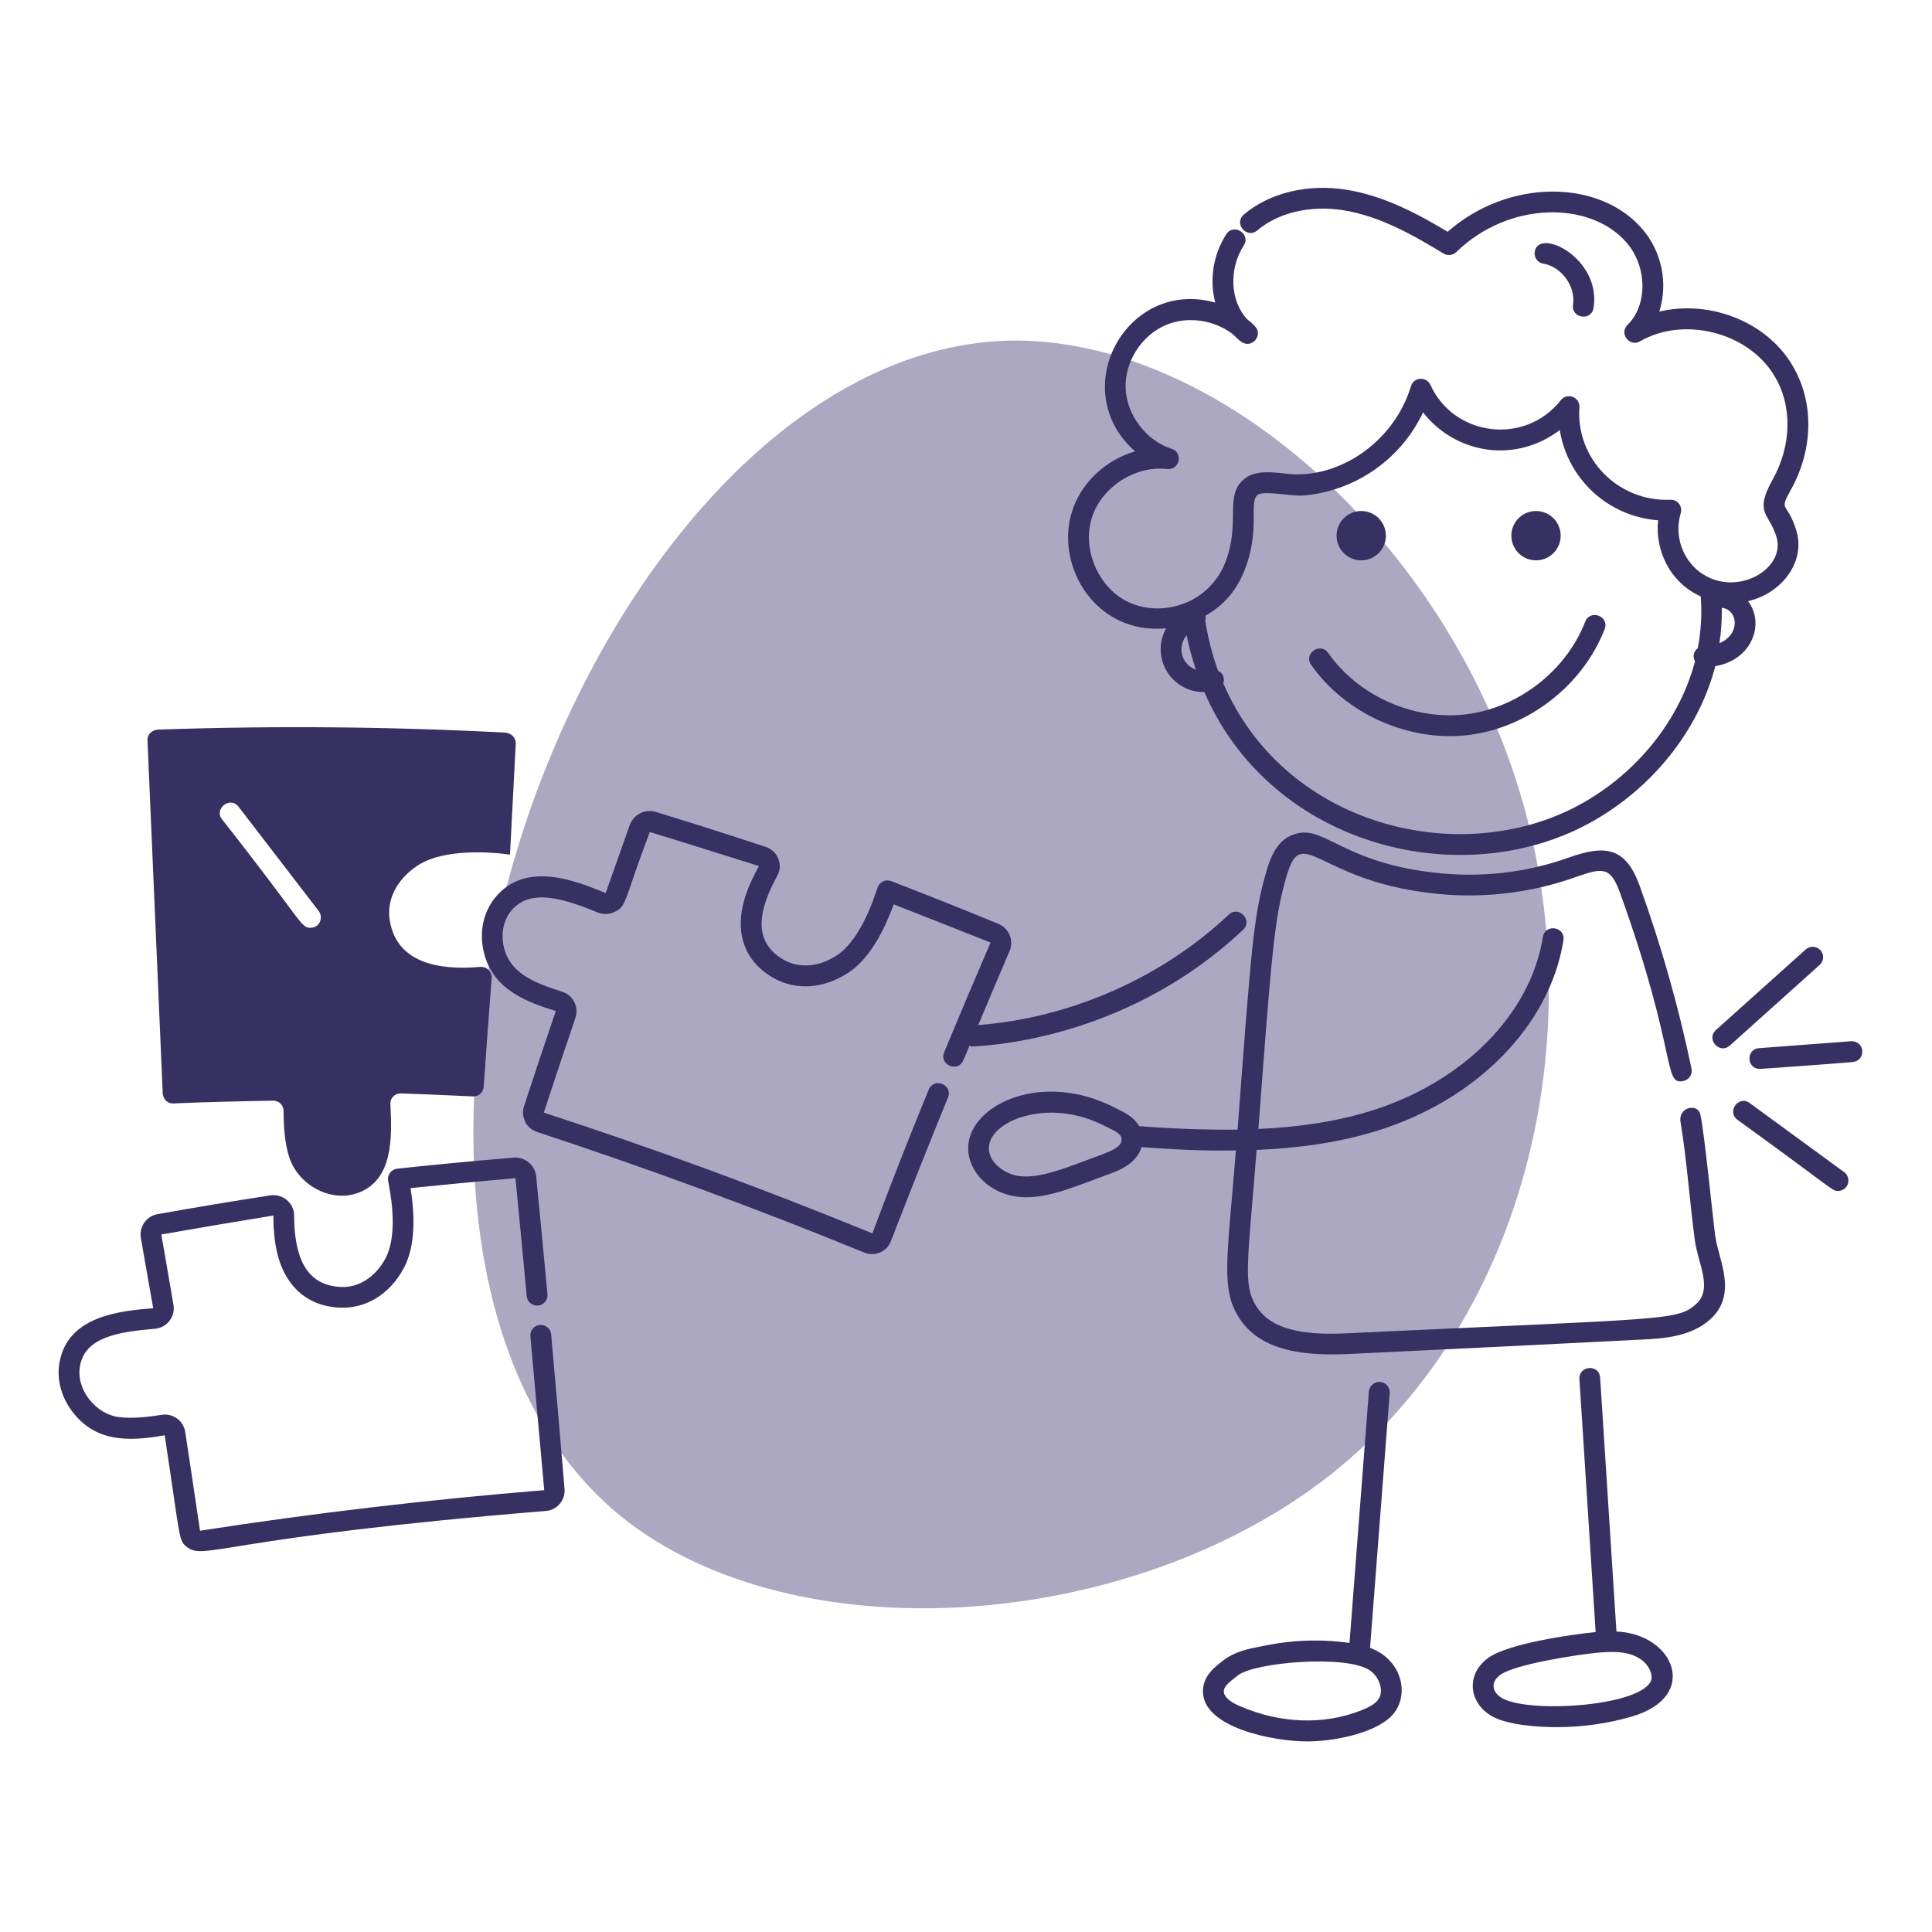
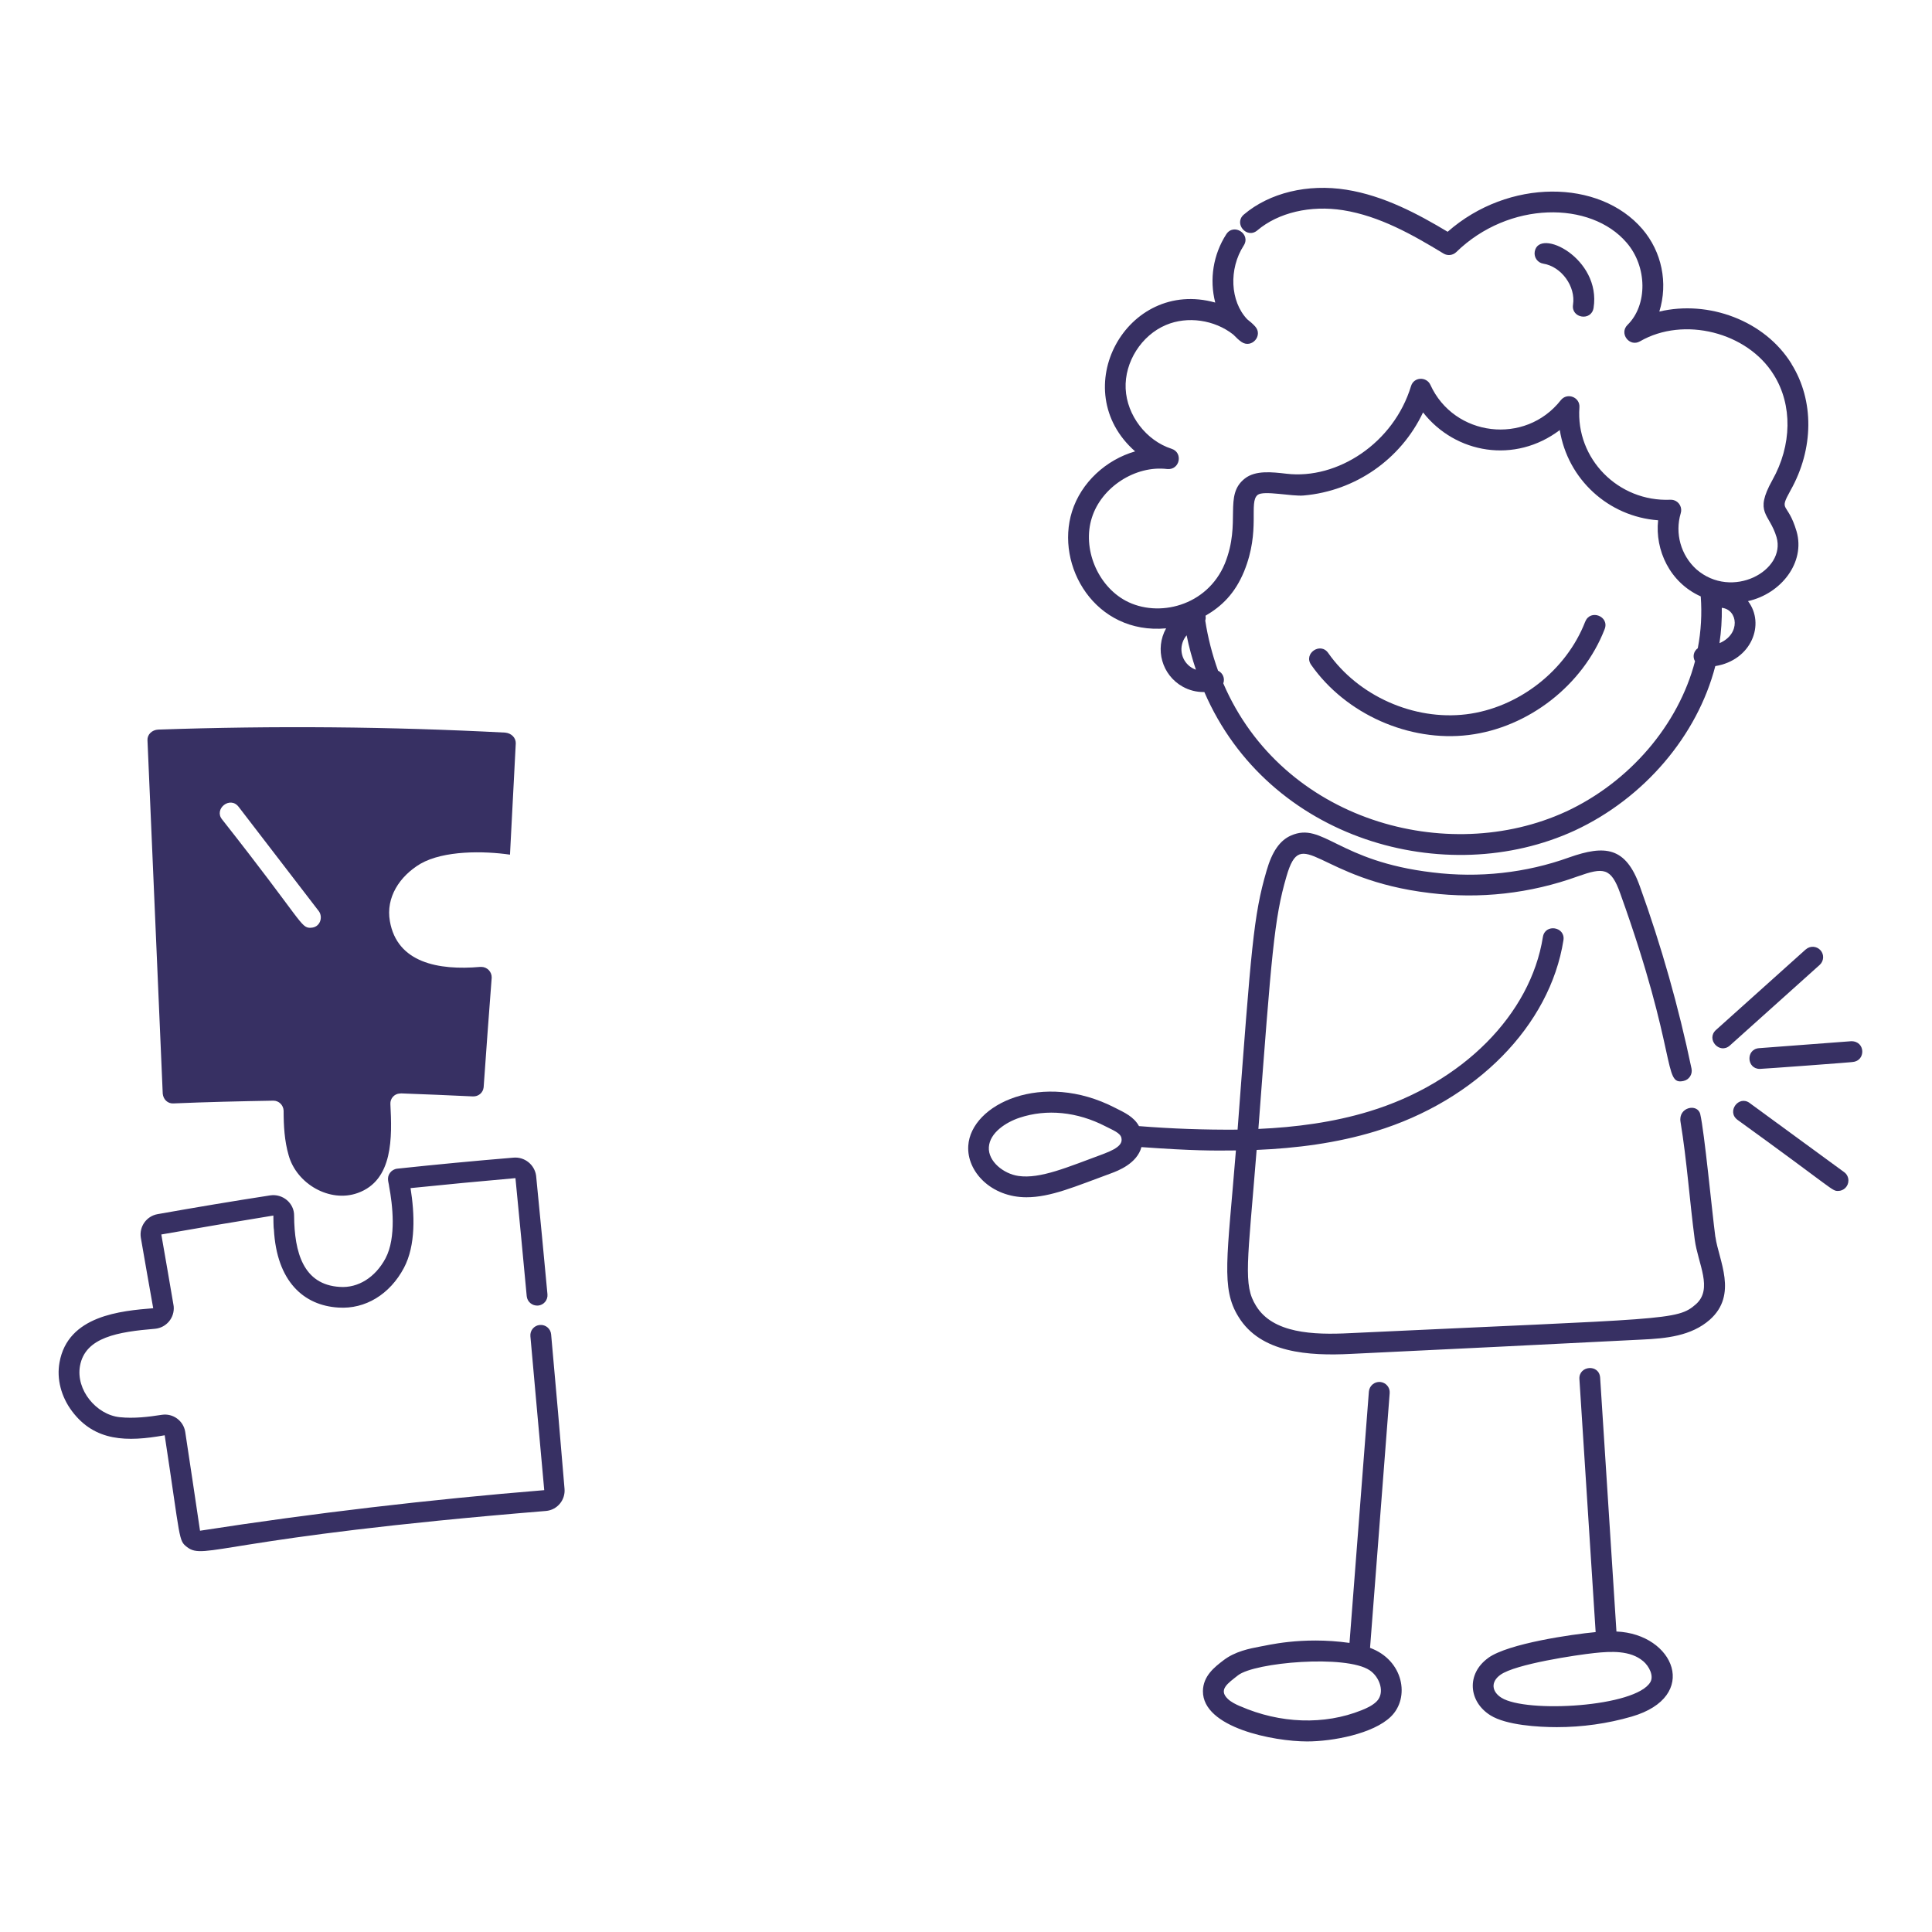
<svg xmlns="http://www.w3.org/2000/svg" id="Layer_1" viewBox="0 0 300 300">
  <defs>
    <style>.cls-1{fill:#373063;}.cls-1,.cls-2{stroke-width:0px;}.cls-2{fill:#aca8c2;}</style>
  </defs>
-   <path class="cls-2" d="M235.33,120.88c12.39,38,2.39,83.46-28.71,108.1-31.11,24.49-83.32,28.15-110.21,6.47-26.74-21.82-28.01-68.97-14.36-108.94,13.79-39.97,42.51-72.63,74.32-73.61,31.81-.84,66.57,29.84,78.96,67.98Z" />
-   <circle class="cls-1" cx="211.37" cy="83.18" r="3.83" />
-   <circle class="cls-1" cx="238.51" cy="83.18" r="3.83" />
  <path class="cls-1" d="M246.15,96.53c-2.95,7.62-10.39,13.4-18.5,14.39-8.11.98-16.72-2.84-21.41-9.53-1.22-1.74-3.88.1-2.64,1.85,5.38,7.68,15.26,12.02,24.45,10.89,9.26-1.13,17.75-7.73,21.12-16.44.78-1.99-2.24-3.16-3.01-1.16ZM266.36,192.08c-.52-3.94-1.71-16.41-2.35-19.09-.43-1.71-3.44-1.08-3.06,1.21.99,6.02,1.4,12.15,2.21,18.3.5,3.75,2.87,7.63.18,10.02-2.93,2.57-4.36,2.17-53.72,4.49-5.75.3-11.98.02-14.58-4.24-2.04-3.25-1.32-6.6.09-24.21,6.16-.26,12.4-1.05,18.44-2.89,15.64-4.76,27.1-16.41,29.2-29.67.33-2.11-2.85-2.62-3.19-.51-1.91,12.05-12.49,22.68-26.95,27.08-5.6,1.71-11.44,2.47-17.23,2.73,2.05-27.08,2.44-32.65,4.36-39.2,2.41-8.36,4.61.48,22.3,2.57,7.69.95,15.54.09,22.94-2.59,3.97-1.4,5.15-1.41,6.59,2.65,8.99,25.01,6.6,29.84,9.82,29.12.87-.18,1.43-1.03,1.25-1.91-2.01-9.61-4.69-19.07-8.02-28.3-2.19-6.15-5.4-6.47-10.99-4.5-6.67,2.41-13.99,3.22-21.19,2.33-14.77-1.74-17.03-7.91-22-5.73-1.73.76-2.94,2.5-3.79,5.47-2.05,6.99-2.37,12-4.5,40.2-5.11.04-10.22-.14-15.31-.55-.81-1.47-2.26-2.11-3.71-2.84-11.27-5.82-22.4-.58-22.8,5.9-.25,3.98,3.53,7.99,9.03,7.99,3.77,0,7.53-1.66,13.1-3.7,1.12-.41,4.07-1.53,4.76-4.09,8.09.58,11.15.56,14.67.52-1.34,16.67-2.36,21.42.4,25.83,3.42,5.62,10.91,6.1,17.48,5.76,15.03-.71,30.11-1.46,45.12-2.22,3.78-.17,7.7-.55,10.58-3.08,4.43-3.93,1.37-9.26.88-12.86h0ZM171.35,179.18c-5.58,2.05-9.81,3.92-13.22,3.42-2.28-.33-4.72-2.25-4.58-4.47.14-2.25,2.66-3.87,4.77-4.57,4.22-1.4,8.95-.93,13.33,1.33,1.13.59,2.35,1.02,2.49,1.84.12.69-.13,1.47-2.8,2.45h0ZM25.57,222.85c2.51,16.45,2.11,16.32,3.49,17.39,2.75,2.11,5.44-1.5,55.72-5.62,1.75-.15,3.03-1.7,2.88-3.44-.66-7.99-1.36-15.98-2.08-23.97-.07-.88-.84-1.54-1.73-1.47,0,0-.02,0-.03,0-.89.08-1.54.86-1.46,1.75,0,0,0,0,0,0,.72,7.98,1.42,15.96,2.15,23.9-17.85,1.46-35.87,3.57-53.45,6.3-.76-5.12-1.52-10.24-2.3-15.36-.28-1.72-1.89-2.9-3.62-2.64-2.11.33-4.36.6-6.55.37-3.63-.38-6.83-4.23-6.17-7.95.8-4.5,5.96-5.3,11.67-5.78,1.76-.17,3.05-1.73,2.88-3.49,0-.07-.01-.13-.03-.2-.62-3.67-1.26-7.34-1.89-10.95,5.78-1.02,11.57-1.99,17.4-2.94,0,.2.01,1.96.08,2.14.43,8.09,4.63,11.83,10.03,12.15,4.16.27,7.97-2.04,10.16-6.16,1.87-3.53,1.67-8.38,1.03-12.39,5.43-.56,10.86-1.07,16.29-1.55.6,6.11,1.18,12.22,1.75,18.33.09.89.86,1.52,1.76,1.46.89-.08,1.54-.86,1.46-1.75,0,0,0,0,0,0-.57-6.12-1.15-12.24-1.76-18.4-.23-1.73-1.79-2.98-3.53-2.82-6.03.5-12.04,1.07-18.03,1.71-.46.05-.87.29-1.14.66-.56.78-.17,1.52-.13,2.08.53,2.79,1.15,7.95-.55,11.17-1.58,2.97-4.27,4.66-7.12,4.45-5.66-.34-7.04-5.37-7.08-11.05.03-1.96-1.78-3.46-3.72-3.16-5.84.9-11.66,1.88-17.47,2.91-1.73.3-2.89,1.94-2.61,3.67.64,3.66,1.27,7.33,1.92,10.94-4.96.41-13.26,1.1-14.55,8.43-.46,2.55.25,5.31,1.95,7.57,3.54,4.71,8.53,4.78,14.37,3.73Z" />
-   <path class="cls-1" d="M81.51,174.13c.38.78,1.04,1.36,1.88,1.64,17.16,5.64,34.12,11.89,50.84,18.74,1.6.65,3.43-.12,4.08-1.72.01-.02.02-.05.03-.07,2.88-7.45,5.83-14.88,8.86-22.3.81-1.97-2.17-3.21-2.99-1.22-3.04,7.39-5.96,14.83-8.75,22.32-16.77-6.88-33.79-13.13-51.02-18.76,1.61-4.91,3.25-9.81,4.92-14.73.55-1.67-.35-3.46-2.02-4.02,0,0-.01,0-.02,0-4.45-1.44-8.45-2.94-9.19-7.5-.3-1.87.13-3.7,1.21-5.03,2.95-3.67,8.27-1.92,13.49.21.82.32,1.75.3,2.56-.07,1.98-.9,1.42-1.63,5.51-12.43,5.69,1.74,11.35,3.54,16.95,5.29-.35.63-.67,1.27-.98,1.92h0c-3.57,7.29-1.64,12.6,3.07,15.36,3.57,2.12,8.03,1.82,11.94-.82,3.3-2.26,5.49-6.67,6.9-10.51,5.04,1.96,10.05,3.96,15.03,5.93-2.44,5.66-4.84,11.33-7.2,17.03-.82,1.97,2.17,3.21,2.98,1.24.31-.74.63-1.49.95-2.23.17.06.34.1.52.1.44-.11,23.06-.31,41.97-18.13,1.55-1.46-.66-3.81-2.22-2.35-10.45,9.84-24.58,16.04-38.91,17.15,1.62-3.85,3.23-7.7,4.9-11.57.64-1.63-.14-3.47-1.76-4.14-5.52-2.28-11.07-4.49-16.65-6.64-.83-.32-1.77.09-2.09.92-.02.04-.03.08-.04.12l-.26.75c-1.58,4.69-3.69,8.13-5.93,9.65-2.83,1.92-6,2.18-8.48.71-4.93-2.89-3.63-8-.92-12.92.86-1.51.32-3.43-1.19-4.29-.19-.11-.39-.19-.59-.26-5.64-1.86-11.32-3.67-17.03-5.42-1.67-.51-3.45.37-4.06,2l-3.75,10.59c-4.67-1.91-12.49-5.09-17.2.76-1.65,2.04-2.33,4.8-1.89,7.57.96,5.92,5.63,8.29,11.35,9.98-1.68,4.91-3.32,9.83-4.91,14.71-.28.79-.24,1.65.13,2.4h0Z" />
  <path class="cls-1" d="M62.22,169.78c3.75.13,7.45.3,11.2.47.86.04,1.59-.56,1.68-1.42.39-5.68.82-11.32,1.25-17.01.03-.9-.67-1.65-1.57-1.68-.07,0-.13,0-.2,0-6.54.57-12.92-.66-14.04-7.1-.65-3.7,1.51-6.98,4.74-8.91,3.64-2.09,9.83-2.01,13.91-1.42l.9-17.31c0-.86-.69-1.55-1.64-1.64-17.94-.94-35.91-1.09-53.87-.47-.99.04-1.72.78-1.68,1.64.78,18.3,1.59,36.6,2.37,54.9.09.9.78,1.55,1.64,1.51,5.17-.22,10.38-.34,15.54-.43.86,0,1.55.69,1.59,1.55,0,2.33.13,4.69.78,6.93,1.25,4.48,6.42,7.41,10.72,5.86,5.55-1.98,5.34-8.7,5.08-13.82-.05-.85.61-1.59,1.46-1.63.04,0,.09,0,.13,0h0ZM48.22,144.07c-1.56,0-1.14-.85-13.74-16.84-1.3-1.61,1.24-3.69,2.58-1.94l12.44,16.19c.7.93.22,2.58-1.29,2.58h0ZM215.97,266.56c3.02-2.93,1.98-8.77-3.23-10.68l3.05-39.56c.07-.89-.6-1.66-1.49-1.73-.89-.06-1.66.6-1.74,1.49l-3.01,39.03c-7.49-1.05-13.05.46-13.74.54-1.8.34-4.04.77-5.87,2.19-1.32,1.01-3.13,2.4-3.15,4.76-.04,5.68,10.99,7.81,16.18,7.81,3.98,0,10.26-1.19,12.99-3.84h0ZM192.56,264.94c-.69-.3-1.4-.65-1.89-1.12-1.55-1.46.02-2.45,1.57-3.68,2.6-2.02,16.77-3.24,20.44-.78,1.58,1.05,2.44,3.53,1.05,4.87-.65.63-1.58,1.05-2.32,1.34-5.78,2.32-12.65,2.08-18.85-.64h0ZM231.11,257.43c-3.46,2.48-3.08,6.81.33,8.93,2.45,1.53,7.43,1.83,10.32,1.83,3.92,0,7.86-.55,11.61-1.64,10.68-3.11,6.6-12.84-2.37-13.21l-2.53-39.4c-.14-2.2-3.36-1.89-3.22.21l2.52,39.28c-3.71.35-13.56,1.77-16.67,4h0ZM255.15,257.94c.96.82,1.67,2.3,1.12,3.25-2.23,3.88-19.27,4.85-23.12,2.44-1.48-.92-1.74-2.44-.16-3.57,2.3-1.66,11.78-3.08,14.61-3.38,2.54-.27,5.56-.43,7.54,1.26ZM280.4,147.42l-13.95,12.52c-1.58,1.43.56,3.83,2.16,2.41l13.95-12.52c.66-.6.72-1.62.12-2.28-.6-.66-1.62-.72-2.28-.12h0ZM287.44,161.68l-14.3,1.08c-2.06.15-1.94,3.22.12,3.22.43,0,14.86-1.06,14.43-1.08,2.04-.16,2-3.25-.24-3.22ZM271.7,171.28c-1.72-1.27-3.63,1.34-1.9,2.61,15.13,10.93,14.63,11.04,15.61,11.04.89,0,1.61-.72,1.61-1.62,0-.51-.24-1-.66-1.3l-14.67-10.73ZM278.2,56.52c-4.16-6.76-12.91-9.95-20.54-8.14,1.38-4.44.39-9.28-2.63-12.81-6.67-7.78-20.8-7.88-30.24.42-4.6-2.76-9.92-5.61-15.73-6.53-6-.96-11.94.48-15.91,3.85-1.63,1.39.46,3.85,2.09,2.46,3.26-2.76,8.24-3.93,13.31-3.13,5.67.9,10.82,3.82,15.6,6.73.63.38,1.44.29,1.97-.22,8.18-7.97,20.88-7.98,26.46-1.47,3.22,3.72,3.28,9.69.14,12.77-1.34,1.32.3,3.49,1.94,2.55,6.78-3.92,16.69-1.43,20.78,5.22,2.91,4.66,2.82,10.92-.24,16.35-2.87,5.17-.46,5.07.66,8.84,1.51,5.2-6.92,9.8-12.45,4.99-2.41-2.19-3.36-5.58-2.43-8.7.27-.85-.2-1.76-1.05-2.03-.19-.06-.38-.08-.57-.07-8.08.34-14.69-6.36-14.11-14.34.12-1.58-1.89-2.37-2.89-1.12-5.53,7.04-16.59,5.67-20.25-2.38-.59-1.3-2.57-1.27-3.01.2-2.7,8.87-11.45,14.53-19.33,13.6-2.26-.26-4.81-.56-6.47.74-3.35,2.62-.52,6.76-3.1,13.19-2.75,6.66-10.38,8.47-15.39,5.8-4.41-2.36-6.78-8.14-5.27-12.89,1.49-4.76,6.76-8.17,11.7-7.57,1.97.19,2.51-2.55.69-3.14-3.95-1.27-6.95-5.2-7.14-9.34-.19-4.13,2.45-8.29,6.27-9.89,3.32-1.41,7.52-.81,10.44,1.49.53.54.87.87,1.3,1.16,1.56,1.05,3.38-1.02,2.09-2.43-.39-.43-.81-.78-1.22-1.1h0c-2.66-2.79-2.89-7.82-.55-11.45,1.16-1.8-1.56-3.54-2.71-1.75-2.02,3.14-2.64,6.98-1.71,10.6-13.78-3.85-23.26,13.59-12.44,23.11-4.5,1.3-8.38,4.81-9.8,9.34-2.65,8.41,3.58,19.14,14.61,18.14-1.79,3.21-.64,7.26,2.57,9.05,1,.56,2.13.85,3.28.84h.09c9.94,22.99,37.51,30.72,57.52,21.5,10.79-5.02,19.03-14.74,21.82-25.53,5.62-.9,7.79-6.53,5.08-10.09,5.16-1.15,8.93-6.02,7.54-10.83-1.4-4.74-2.84-2.92-.94-6.36,3.63-6.44,3.69-13.96.16-19.62h0ZM184.26,98.65c.36,1.83.86,3.6,1.44,5.34-1.75-.61-2.67-2.51-2.06-4.26.14-.4.35-.76.62-1.08ZM243.17,126.02c-18.39,8.47-44.02,1.48-53.22-19.91.29-.76-.07-1.62-.81-1.96-.91-2.53-1.58-5.14-1.99-7.79.08-.24.09-.5.04-.75,2.52-1.47,4.57-3.43,6-6.9,2.6-6.42.65-10.73,2.11-11.87.93-.72,5.32.27,7.13.1,8.03-.7,15.09-5.61,18.54-12.9,5.05,6.44,14.29,7.99,21.23,2.74,1.23,7.64,7.55,13.44,15.27,14.01-.5,4.61,1.8,9.66,6.62,11.82.2,2.69.05,5.4-.46,8.05-.65.46-.84,1.33-.43,2.02-2.57,9.86-10.13,18.74-20.04,23.35h0ZM267,99.87c.27-1.83.39-3.66.36-5.49,2.51.27,2.97,4.08-.36,5.49Z" />
-   <path class="cls-1" d="M247.45,47.81c1.22-7.71-8.53-12.55-9.14-8.72-.14.88.45,1.71,1.33,1.85,0,0,0,0,0,0,2.82.45,5.06,3.55,4.62,6.37-.33,2.11,2.85,2.62,3.19.5h0Z" />
+   <path class="cls-1" d="M247.45,47.81c1.22-7.71-8.53-12.55-9.14-8.72-.14.88.45,1.71,1.33,1.85,0,0,0,0,0,0,2.82.45,5.06,3.55,4.62,6.37-.33,2.11,2.85,2.62,3.19.5Z" />
</svg>